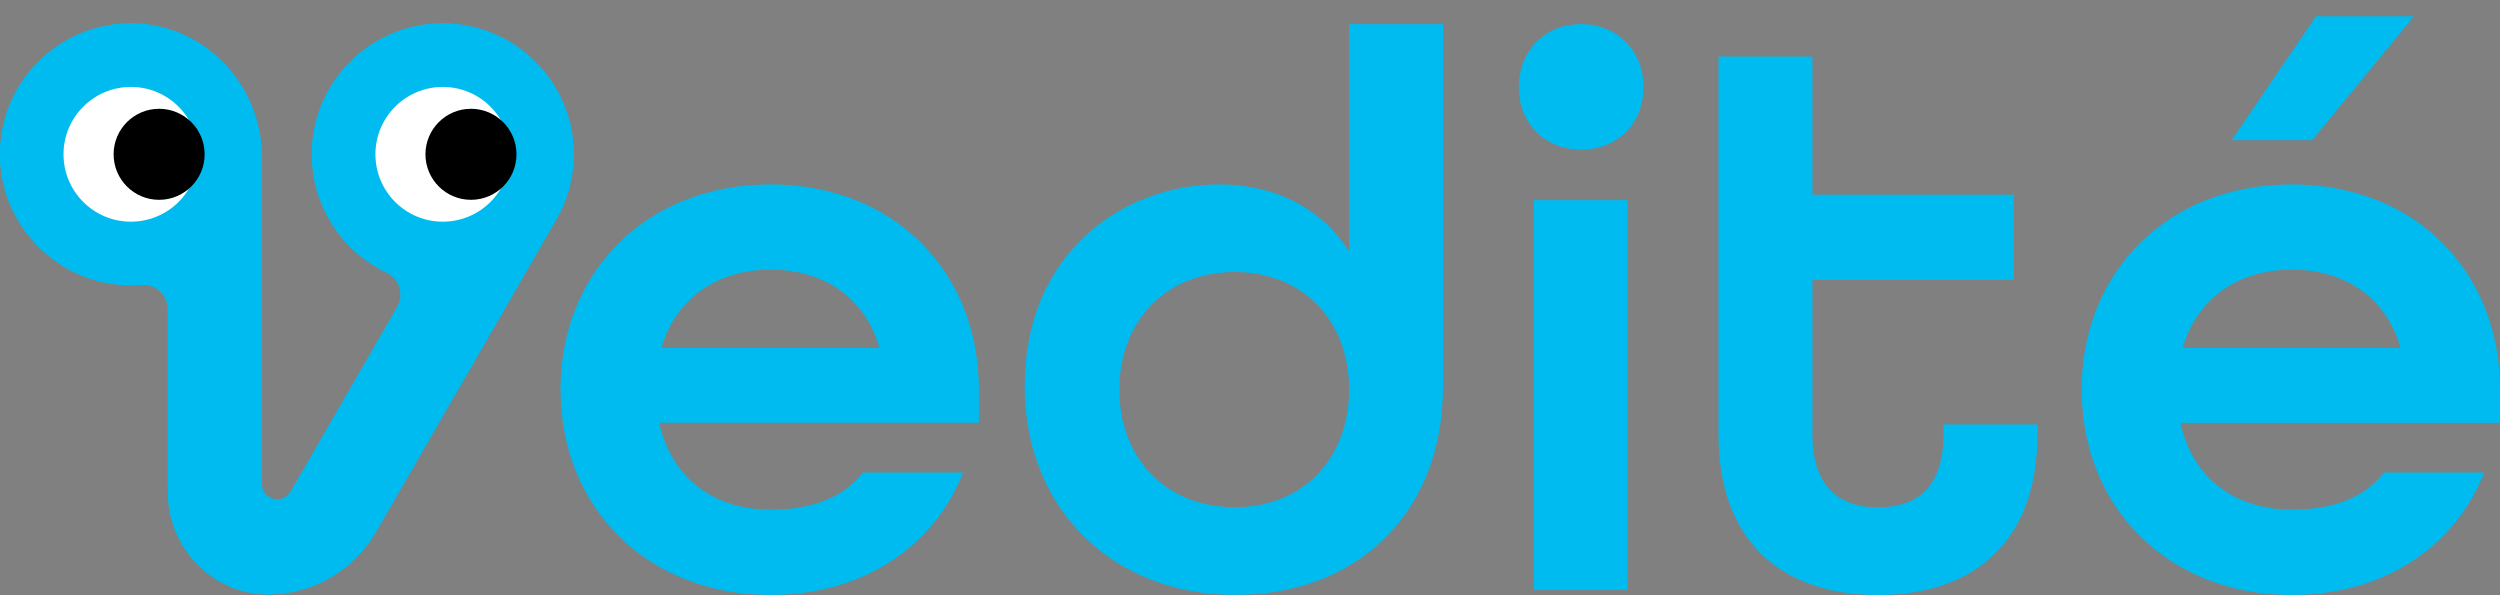
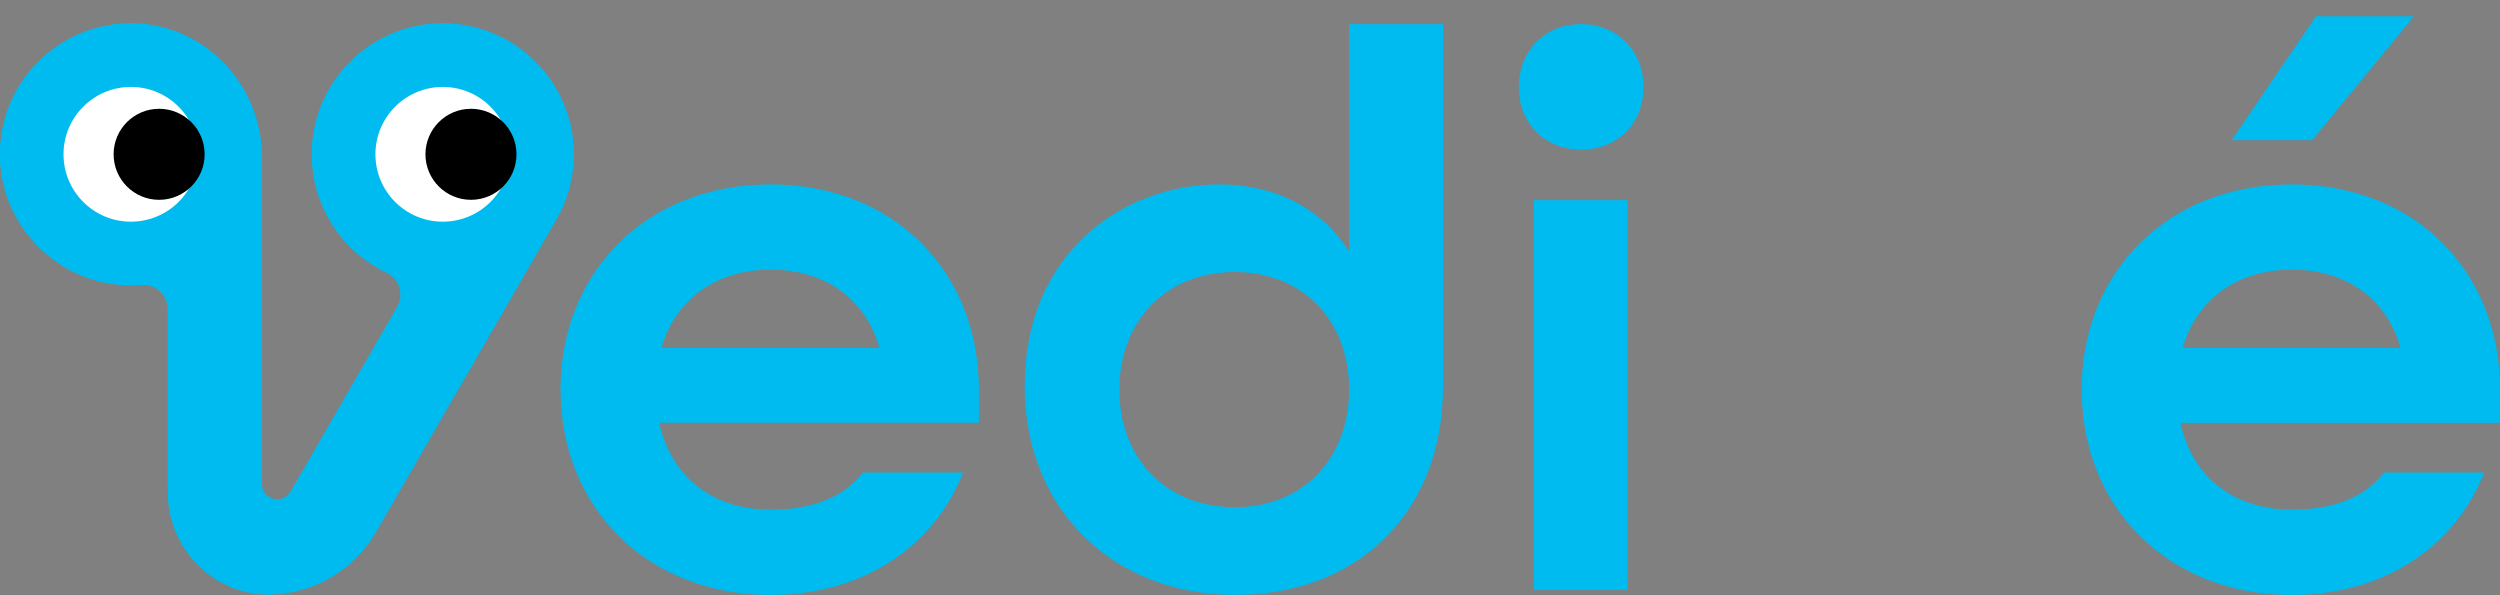
<svg xmlns="http://www.w3.org/2000/svg" width="126" height="30" viewBox="0 0 126 30" fill="none">
  <rect x="0" y="0" width="126" height="30" fill="#808080" stroke="none" />
  <path d="M28.914 7.777C28.914 3.885 25.545 0.78 21.564 1.222C18.556 1.555 16.125 3.962 15.767 6.967C15.411 9.944 17.04 12.585 19.505 13.748C20.15 14.052 20.381 14.857 20.023 15.474L14.65 24.781C14.25 25.473 13.194 25.189 13.194 24.392V7.926C13.194 4.345 10.402 1.301 6.824 1.183C2.931 1.053 -0.239 4.298 0.014 8.216C0.218 11.38 2.724 13.994 5.878 14.336C6.308 14.383 6.73 14.385 7.141 14.352C7.855 14.294 8.461 14.87 8.461 15.587V24.817C8.461 27.646 10.774 30.003 13.602 29.956C15.808 29.92 17.837 28.732 18.942 26.816L28.073 11C28.608 10.046 28.914 8.949 28.914 7.777Z" fill="#00BBEF" />
  <path d="M22.317 11.173C24.193 11.173 25.714 9.653 25.714 7.777C25.714 5.901 24.193 4.381 22.317 4.381C20.442 4.381 18.921 5.901 18.921 7.777C18.921 9.653 20.442 11.173 22.317 11.173Z" fill="white" />
  <path d="M6.598 11.173C8.473 11.173 9.994 9.653 9.994 7.777C9.994 5.901 8.473 4.381 6.598 4.381C4.722 4.381 3.201 5.901 3.201 7.777C3.201 9.653 4.722 11.173 6.598 11.173Z" fill="white" />
-   <path d="M8.019 10.071C9.286 10.071 10.313 9.044 10.313 7.777C10.313 6.51 9.286 5.483 8.019 5.483C6.753 5.483 5.726 6.51 5.726 7.777C5.726 9.044 6.753 10.071 8.019 10.071Z" fill="black" />
  <path d="M23.737 10.071C25.004 10.071 26.031 9.044 26.031 7.777C26.031 6.51 25.004 5.483 23.737 5.483C22.47 5.483 21.443 6.51 21.443 7.777C21.443 9.044 22.47 10.071 23.737 10.071Z" fill="black" />
  <path d="M28.249 19.637C28.249 13.668 32.627 9.293 38.832 9.293C45.038 9.293 49.336 13.671 49.336 19.637V21.307H33.222C33.859 24.172 36.048 25.685 38.832 25.685C40.941 25.685 42.493 25.087 43.489 23.816H48.542C47.07 27.557 43.489 29.983 38.835 29.983C32.63 29.983 28.252 25.605 28.252 19.64L28.249 19.637ZM44.321 17.528C43.566 14.901 41.416 13.588 38.83 13.588C36.244 13.588 34.096 14.942 33.338 17.528H44.319H44.321Z" fill="#00BBEF" />
  <path d="M51.644 19.438C51.644 12.714 56.656 9.293 61.431 9.293C64.257 9.293 66.603 10.487 67.995 12.676V1.216H72.728V19.477C72.728 25.842 68.431 29.98 62.264 29.98C56.097 29.98 51.642 25.683 51.642 19.438H51.644ZM67.995 19.637C67.995 16.174 65.688 13.71 62.225 13.71C58.762 13.71 56.416 16.177 56.416 19.637C56.416 23.097 58.762 25.564 62.225 25.564C65.688 25.564 67.995 23.097 67.995 19.637Z" fill="#00BBEF" />
  <path d="M76.548 4.397C76.548 2.567 77.86 1.216 79.691 1.216C81.521 1.216 82.833 2.569 82.833 4.397C82.833 6.225 81.521 7.54 79.691 7.54C77.86 7.54 76.548 6.228 76.548 4.397ZM77.303 10.087H82.037V29.741H77.303V10.087Z" fill="#00BBEF" />
-   <path d="M86.613 21.906V2.848H91.347V9.812H101.492V14.11H91.347V21.909C91.347 24.533 92.7 25.57 94.649 25.57C96.598 25.57 97.952 24.574 97.952 21.909V21.39H102.685V21.909C102.685 27.359 99.424 29.986 94.649 29.986C89.875 29.986 86.613 27.361 86.613 21.909V21.906Z" fill="#00BBEF" />
  <path d="M104.915 19.637C104.915 13.668 109.293 9.293 115.498 9.293C121.704 9.293 126.002 13.671 126.002 19.637V21.308H109.888C110.525 24.172 112.714 25.685 115.498 25.685C117.607 25.685 119.159 25.087 120.155 23.816H125.208C123.736 27.557 120.155 29.983 115.501 29.983C109.296 29.983 104.918 25.605 104.918 19.64L104.915 19.637ZM120.987 17.528C120.232 14.901 118.082 13.588 115.496 13.588C112.91 13.588 110.762 14.942 110.007 17.528H120.987ZM116.731 0.819H121.665L116.532 7.066H112.474L116.731 0.819Z" fill="#00BBEF" />
  <path d="M28.914 7.777C28.914 3.885 25.545 0.78 21.564 1.222C18.556 1.555 16.125 3.962 15.767 6.967C15.411 9.944 17.04 12.585 19.505 13.748C20.15 14.052 20.381 14.857 20.023 15.474L14.65 24.781C14.25 25.473 13.194 25.189 13.194 24.392V7.926C13.194 4.345 10.402 1.301 6.824 1.183C2.931 1.053 -0.239 4.298 0.014 8.216C0.218 11.38 2.724 13.994 5.878 14.336C6.308 14.383 6.73 14.385 7.141 14.352C7.855 14.294 8.461 14.87 8.461 15.587V24.817C8.461 27.646 10.774 30.003 13.602 29.956C15.808 29.92 17.837 28.732 18.942 26.816L28.073 11C28.608 10.046 28.914 8.949 28.914 7.777Z" fill="#00BBEF" />
  <path d="M22.317 11.173C24.193 11.173 25.714 9.653 25.714 7.777C25.714 5.901 24.193 4.381 22.317 4.381C20.442 4.381 18.921 5.901 18.921 7.777C18.921 9.653 20.442 11.173 22.317 11.173Z" fill="white" />
  <path d="M6.598 11.173C8.473 11.173 9.994 9.653 9.994 7.777C9.994 5.901 8.473 4.381 6.598 4.381C4.722 4.381 3.201 5.901 3.201 7.777C3.201 9.653 4.722 11.173 6.598 11.173Z" fill="white" />
  <path d="M8.019 10.071C9.286 10.071 10.313 9.044 10.313 7.777C10.313 6.51 9.286 5.483 8.019 5.483C6.753 5.483 5.726 6.51 5.726 7.777C5.726 9.044 6.753 10.071 8.019 10.071Z" fill="black" />
  <path d="M23.737 10.071C25.004 10.071 26.031 9.044 26.031 7.777C26.031 6.51 25.004 5.483 23.737 5.483C22.47 5.483 21.443 6.51 21.443 7.777C21.443 9.044 22.47 10.071 23.737 10.071Z" fill="black" />
</svg>